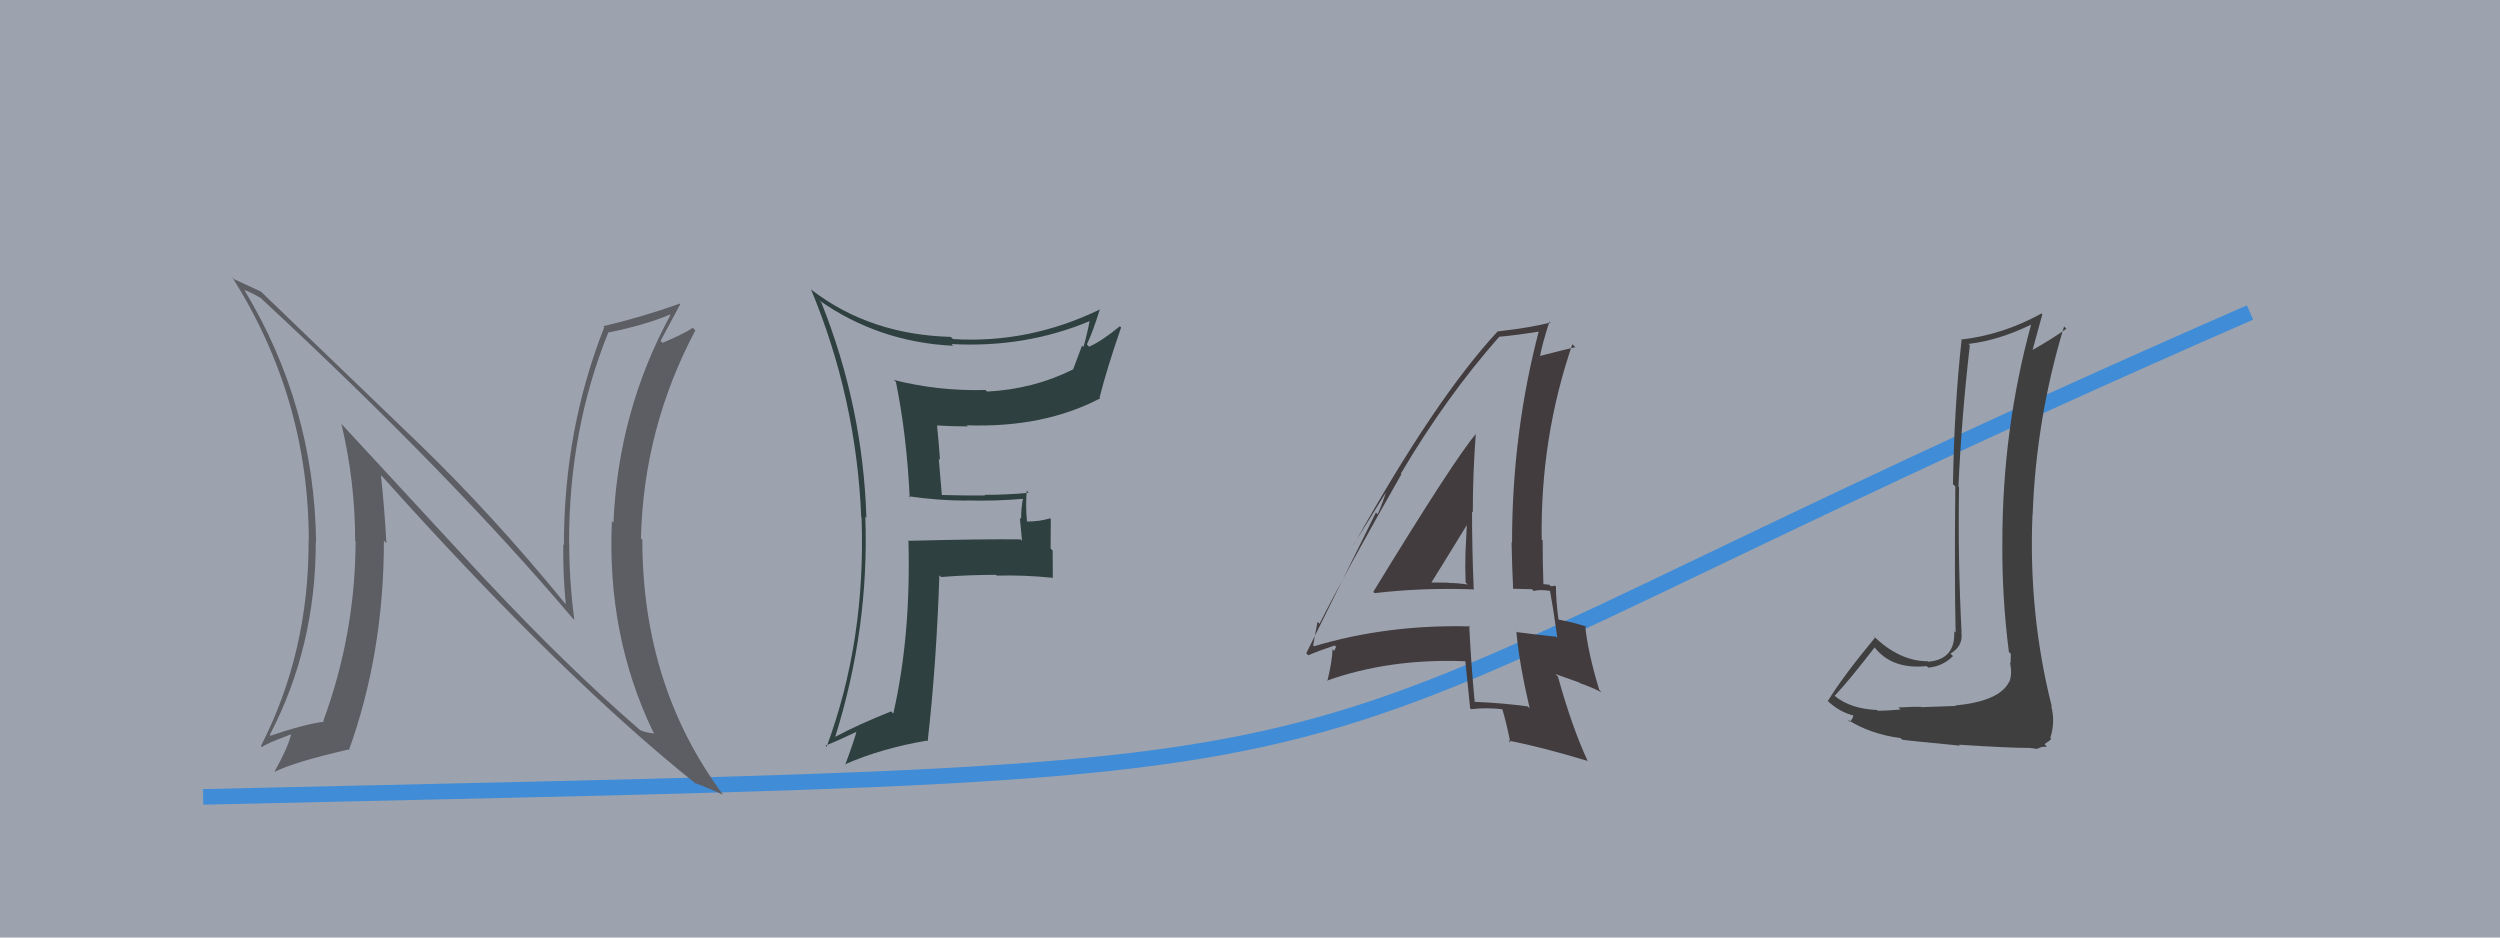
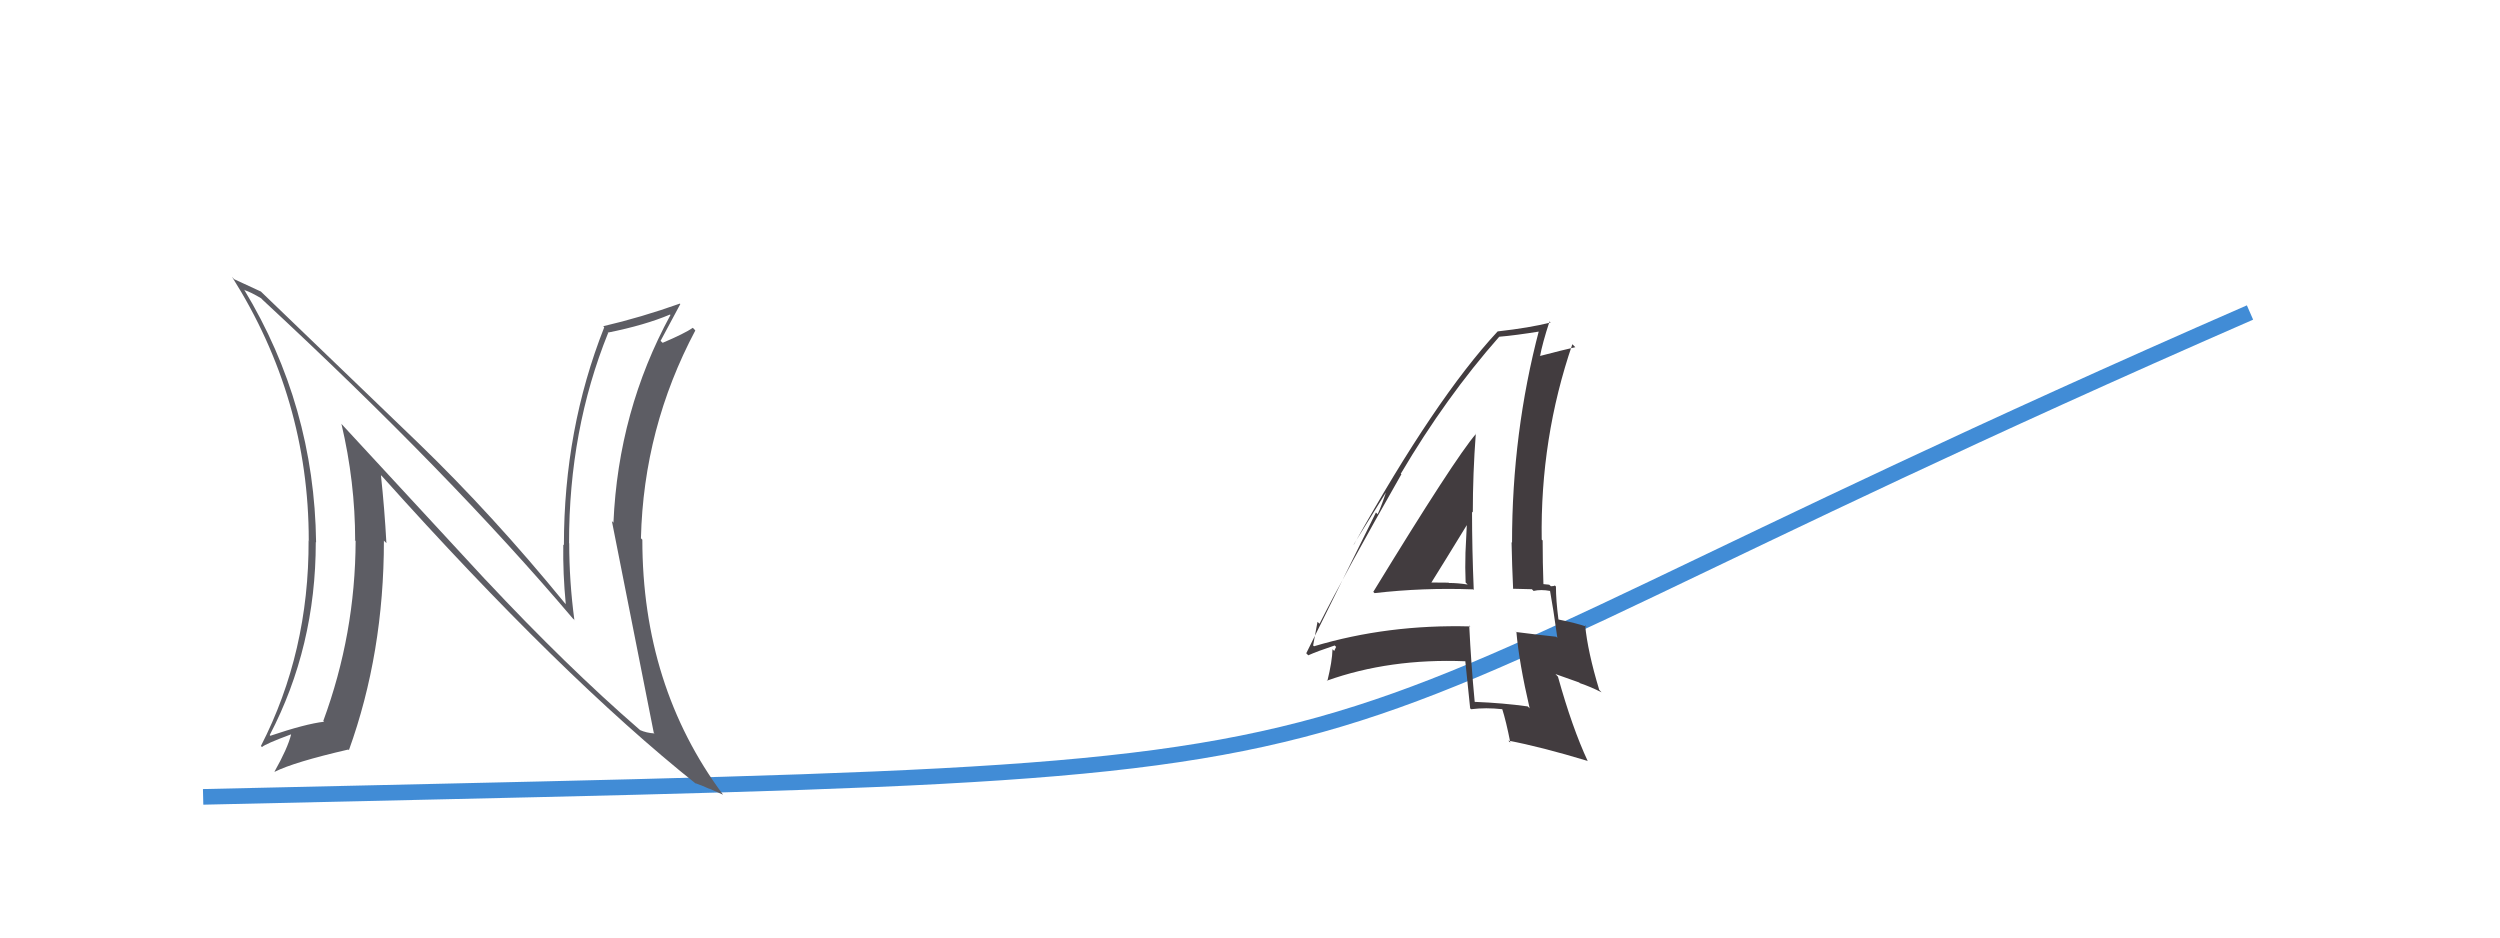
<svg xmlns="http://www.w3.org/2000/svg" width="160" height="60" viewBox="0,0,160,60">
-   <rect width="100%" height="100%" fill="#9ca3af" />
  <path d="M13 51 C100 49,73 51,144 20" stroke="#418cd6" fill="none" />
-   <path fill="#5d5d64" d="M31.03 37.06L21.89 27.17L21.85 27.12Q22.73 30.85 22.73 34.58L22.66 34.52L22.76 34.62Q22.74 40.58 20.69 46.14L20.73 46.18L20.74 46.19Q19.55 46.33 17.30 47.09L17.27 47.05L17.26 47.05Q20.21 41.40 20.21 34.70L20.23 34.71L20.23 34.71Q20.12 25.96 15.62 18.53L15.59 18.50L15.66 18.57Q16.04 18.69 16.73 19.10L16.72 19.10L16.83 19.21Q28.81 30.32 36.65 39.57L36.82 39.73L36.76 39.68Q36.43 37.21 36.43 34.77L36.51 34.85L36.42 34.76Q36.41 27.52 38.92 21.31L38.96 21.35L38.89 21.29Q41.28 20.81 42.88 20.13L42.82 20.08L42.91 20.16Q39.57 26.30 39.26 33.46L39.26 33.45L39.16 33.35Q38.83 40.67 41.80 46.84L41.84 46.89L41.89 46.94Q41.37 46.91 40.95 46.72L40.93 46.69L40.88 46.65Q36.31 42.69 31.10 37.13L31.09 37.12ZM44.52 50.13L44.54 50.15L44.50 50.12Q44.99 50.30 45.41 50.49L45.39 50.47L46.27 50.86L46.26 50.84Q41.11 43.90 41.11 34.54L41.01 34.44L41.02 34.45Q41.19 27.39 44.50 21.15L44.39 21.03L44.34 20.98Q43.82 21.34 42.41 21.94L42.27 21.81L42.28 21.81Q42.70 21.02 43.54 19.46L43.57 19.49L43.51 19.43Q41.04 20.31 38.60 20.88L38.62 20.89L38.67 20.95Q36.09 27.47 36.09 34.89L36.08 34.88L36.05 34.85Q36.02 36.69 36.21 38.67L36.18 38.63L36.14 38.59Q31.54 32.96 26.78 28.36L26.78 28.36L16.75 18.71L16.70 18.66Q16.21 18.44 14.99 17.87L14.96 17.84L14.85 17.72Q19.76 25.49 19.76 34.58L19.86 34.69L19.75 34.58Q19.78 41.73 16.70 47.74L16.71 47.76L16.77 47.81Q16.98 47.61 18.62 47.00L18.72 47.10L18.63 47.01Q18.41 47.89 17.57 49.38L17.63 49.43L17.59 49.39Q18.83 48.77 22.29 47.97L22.24 47.92L22.33 48.01Q24.57 41.80 24.57 34.60L24.66 34.69L24.73 34.76Q24.61 32.55 24.38 30.42L24.39 30.42L24.48 30.51Q35.95 43.31 44.55 50.17Z" />
-   <path fill="#2f4040" d="M58.15 31.76L58.18 31.79L58.14 31.76Q60.06 32.04 61.89 32.04L61.82 31.97L61.88 32.03Q63.72 32.08 65.54 31.92L65.42 31.81L65.48 31.86Q65.35 32.49 65.35 33.21L65.27 33.14L65.41 34.61L65.32 34.52Q62.94 34.49 58.18 34.61L58.26 34.69L58.14 34.57Q58.31 40.68 57.17 45.67L57.11 45.61L57.03 45.53Q54.96 46.35 53.47 47.15L53.39 47.06L53.46 47.14Q55.64 40.18 55.38 33.06L55.40 33.09L55.45 33.14Q55.23 26.03 52.57 19.37L52.52 19.32L52.41 19.21Q56.24 21.90 61.00 22.13L60.87 21.99L60.89 22.02Q65.64 22.28 69.79 20.53L69.81 20.54L69.75 20.48Q69.57 21.41 69.34 22.21L69.25 22.12L68.68 23.64L68.68 23.64Q66.14 24.91 63.17 25.06L63.18 25.07L63.07 24.96Q60.07 25.04 57.21 24.32L57.33 24.43L57.34 24.45Q58.03 27.84 58.22 31.84ZM70.49 19.89L70.30 19.71L70.40 19.80Q65.86 22.00 60.99 21.70L60.85 21.56L60.85 21.56Q55.68 21.42 51.95 18.56L51.76 18.37L51.90 18.51Q54.81 25.50 55.12 33.11L54.96 32.95L55.14 33.13Q55.42 41.02 52.90 47.80L52.95 47.84L52.83 47.72Q53.59 47.42 54.96 46.77L54.98 46.80L54.86 46.67Q54.66 47.43 54.09 48.95L54.18 49.04L54.07 48.92Q56.42 47.89 59.32 47.40L59.43 47.51L59.37 47.45Q59.93 42.53 60.12 36.82L60.15 36.85L60.23 36.93Q61.92 36.79 63.75 36.79L63.75 36.79L63.79 36.84Q65.54 36.79 67.37 36.98L67.34 36.95L67.38 37.00Q67.37 36.15 67.37 35.23L67.24 35.11L67.25 33.21L67.21 33.17Q66.54 33.38 65.70 33.38L65.68 33.36L65.73 33.41Q65.63 32.43 65.71 31.40L65.83 31.53L65.84 31.54Q64.41 31.67 63.00 31.67L62.88 31.55L63.05 31.71Q61.65 31.72 60.28 31.68L60.28 31.69L60.08 29.35L60.16 29.43Q60.08 28.29 59.97 27.22L59.98 27.24L59.97 27.23Q60.95 27.29 61.94 27.29L61.98 27.33L61.87 27.22Q66.80 27.39 70.42 25.49L70.39 25.46L70.37 25.45Q70.84 23.59 71.75 20.96L71.67 20.88L71.67 20.88Q70.50 21.84 69.70 22.19L69.55 22.03L69.56 22.04Q69.90 21.36 70.39 19.80Z" />
+   <path fill="#5d5d64" d="M31.03 37.06L21.89 27.17L21.85 27.12Q22.73 30.85 22.73 34.58L22.66 34.52L22.76 34.62Q22.74 40.58 20.69 46.14L20.73 46.18L20.74 46.19Q19.55 46.33 17.30 47.09L17.27 47.05L17.26 47.05Q20.21 41.40 20.21 34.70L20.23 34.71L20.23 34.71Q20.12 25.96 15.62 18.53L15.59 18.50L15.66 18.57Q16.04 18.69 16.73 19.10L16.72 19.10L16.83 19.21Q28.81 30.32 36.65 39.57L36.82 39.73L36.76 39.68Q36.43 37.21 36.43 34.77L36.51 34.85L36.42 34.76Q36.41 27.52 38.92 21.31L38.96 21.35L38.89 21.29Q41.28 20.81 42.88 20.13L42.82 20.08L42.91 20.16Q39.57 26.30 39.26 33.46L39.26 33.45L39.16 33.35L41.84 46.89L41.89 46.94Q41.37 46.91 40.95 46.72L40.93 46.69L40.88 46.65Q36.31 42.69 31.10 37.13L31.09 37.12ZM44.52 50.13L44.54 50.15L44.50 50.12Q44.99 50.30 45.41 50.49L45.39 50.47L46.27 50.86L46.26 50.84Q41.11 43.90 41.11 34.54L41.01 34.44L41.02 34.45Q41.19 27.39 44.50 21.15L44.39 21.03L44.34 20.98Q43.82 21.34 42.41 21.94L42.27 21.81L42.28 21.81Q42.70 21.02 43.54 19.46L43.57 19.49L43.51 19.43Q41.04 20.31 38.60 20.88L38.62 20.89L38.67 20.95Q36.09 27.47 36.09 34.89L36.08 34.88L36.05 34.85Q36.02 36.69 36.21 38.67L36.18 38.63L36.14 38.59Q31.54 32.96 26.78 28.36L26.78 28.36L16.75 18.71L16.70 18.66Q16.21 18.44 14.99 17.87L14.96 17.84L14.85 17.72Q19.76 25.49 19.76 34.58L19.86 34.69L19.75 34.58Q19.78 41.73 16.70 47.74L16.71 47.76L16.77 47.81Q16.98 47.61 18.62 47.00L18.72 47.10L18.63 47.01Q18.41 47.89 17.57 49.38L17.63 49.43L17.59 49.39Q18.83 48.77 22.29 47.97L22.24 47.92L22.33 48.01Q24.57 41.80 24.57 34.60L24.66 34.69L24.73 34.76Q24.61 32.55 24.38 30.42L24.39 30.42L24.48 30.51Q35.95 43.31 44.55 50.17Z" />
  <path fill="#423c3f" d="M88.03 38.02L88.00 37.99L87.97 37.96Q91.08 37.60 94.28 37.72L94.22 37.66L94.32 37.76Q94.21 35.14 94.21 32.74L94.12 32.65L94.26 32.80Q94.26 30.32 94.45 27.77L94.42 27.74L94.46 27.77Q93.10 29.35 87.89 37.88ZM97.88 45.32L97.89 45.32L97.77 45.21Q96.18 44.99 94.40 44.92L94.44 44.96L94.38 44.91Q94.15 42.50 94.03 40.03L94.19 40.18L94.09 40.09Q88.82 39.95 84.10 41.36L84.12 41.38L84.04 41.31Q84.13 40.79 84.32 39.80L84.43 39.90L84.45 39.92Q86.11 36.63 89.69 30.35L89.68 30.34L89.65 30.32Q92.53 25.43 95.96 21.54L96.02 21.60L95.96 21.55Q96.95 21.47 98.62 21.20L98.65 21.23L98.51 21.09Q96.77 27.69 96.77 34.73L96.71 34.67L96.74 34.70Q96.77 36.21 96.84 37.70L96.82 37.68L98.04 37.71L98.15 37.82Q98.61 37.71 99.21 37.82L99.35 37.96L99.20 37.80Q99.40 38.88 99.67 40.82L99.58 40.74L99.59 40.75Q98.53 40.64 97.04 40.45L96.92 40.33L97.05 40.45Q97.22 42.41 97.90 45.34ZM99.60 37.56L99.61 37.57L99.51 37.47Q99.45 37.52 99.26 37.52L99.15 37.42L98.74 37.38L98.78 37.43Q98.73 36.00 98.73 34.59L98.58 34.45L98.67 34.54Q98.57 28.05 100.63 22.03L100.75 22.15L100.82 22.22Q99.98 22.41 98.53 22.79L98.45 22.71L98.56 22.81Q98.71 21.98 99.17 20.57L99.12 20.52L99.24 20.64Q97.90 20.98 95.85 21.21L95.78 21.14L95.85 21.21Q91.87 25.49 86.65 34.85L86.64 34.84L88.84 31.29L88.79 31.24Q88.44 32.34 88.17 32.91L88.06 32.80L83.60 41.81L83.73 41.94Q84.28 41.69 85.42 41.31L85.51 41.40L85.39 41.66L85.28 41.55Q85.26 42.33 84.95 43.59L84.88 43.51L84.93 43.56Q88.94 42.13 93.77 42.32L93.77 42.31L93.78 42.32Q93.89 43.35 94.09 45.33L93.96 45.21L94.15 45.39Q95.09 45.27 96.16 45.39L96.15 45.38L96.14 45.37Q96.39 46.15 96.66 47.52L96.65 47.52L96.53 47.40Q98.60 47.79 101.61 48.70L101.60 48.70L101.62 48.72Q100.62 46.58 99.71 43.31L99.55 43.14L101.07 43.68L101.11 43.72Q101.82 43.96 102.50 44.31L102.39 44.19L102.35 44.15Q101.61 41.70 101.45 40.02L101.42 39.99L101.55 40.11Q100.89 39.88 99.75 39.65L99.82 39.72L99.74 39.64Q99.58 38.41 99.58 37.54ZM91.51 37.31L91.63 37.44L91.56 37.36Q92.35 36.10 93.91 33.55L93.93 33.56L93.88 33.51Q93.83 34.42 93.79 35.37L93.77 35.34L93.79 35.37Q93.76 36.33 93.80 37.28L93.83 37.31L93.93 37.41Q93.30 37.31 92.73 37.31L92.69 37.27L92.71 37.29Q92.09 37.28 91.48 37.28Z" />
-   <path fill="#3f3f3f" d="M125.11 45.12L125.17 45.18L122.96 45.26L122.95 45.24Q122.48 45.22 121.50 45.28L121.66 45.44L121.63 45.41Q120.68 45.49 120.19 45.49L120.08 45.38L120.14 45.44Q118.43 45.37 117.41 44.53L117.38 44.51L117.41 44.54Q118.34 43.56 119.98 41.43L119.88 41.34L119.98 41.44Q121.10 42.86 123.31 42.63L123.43 42.75L123.41 42.73Q124.35 42.64 124.99 41.99L124.87 41.87L124.83 41.83Q125.65 41.35 125.53 40.48L125.49 40.43L125.54 40.49Q125.30 35.75 125.38 31.18L125.42 31.22L125.34 31.15Q125.54 26.70 126.07 22.10L125.99 22.01L125.99 22.01Q127.90 21.79 130.03 20.76L130.05 20.78L130.00 20.74Q128.15 27.49 128.15 34.72L128.28 34.85L128.15 34.71Q128.12 38.23 128.57 41.73L128.68 41.83L128.69 41.84Q128.68 42.10 128.68 42.44L128.81 42.58L128.63 42.39Q128.81 43.14 128.58 43.67L128.50 43.60L128.57 43.66Q127.95 44.88 125.14 45.15ZM130.11 48.02L129.95 47.87L130.36 47.93L130.66 47.81L131.00 47.78L130.85 47.62Q131.20 47.40 131.28 47.29L131.22 47.23L131.22 47.23Q131.55 46.19 131.28 45.20L131.20 45.11L131.32 45.24Q129.81 39.27 130.08 32.91L130.09 32.93L130.09 32.93Q130.31 26.79 132.10 20.89L132.11 20.90L132.25 21.04Q131.36 21.67 130.10 22.39L130.03 22.32L130.09 22.38Q130.29 21.63 130.71 20.11L130.60 20.00L130.66 20.06Q128.18 21.43 125.52 21.73L125.45 21.66L125.54 21.76Q125.07 26.04 124.99 30.99L125.11 31.10L125.14 31.13Q125.08 37.06 125.16 40.48L125.10 40.43L125.07 40.40Q125.16 42.20 123.41 42.35L123.36 42.31L123.38 42.32Q121.55 42.32 119.88 40.68L119.92 40.73L120.00 40.81Q117.93 43.31 116.98 44.87L117.02 44.91L116.89 44.78Q117.70 45.59 118.73 45.82L118.69 45.78L118.61 45.70Q118.64 45.96 118.38 46.19L118.22 46.04L118.25 46.06Q119.66 46.97 121.63 47.24L121.67 47.27L121.74 47.34Q122.15 47.41 125.44 47.72L125.44 47.72L125.38 47.66Q128.59 47.87 129.96 47.87Z" />
</svg>